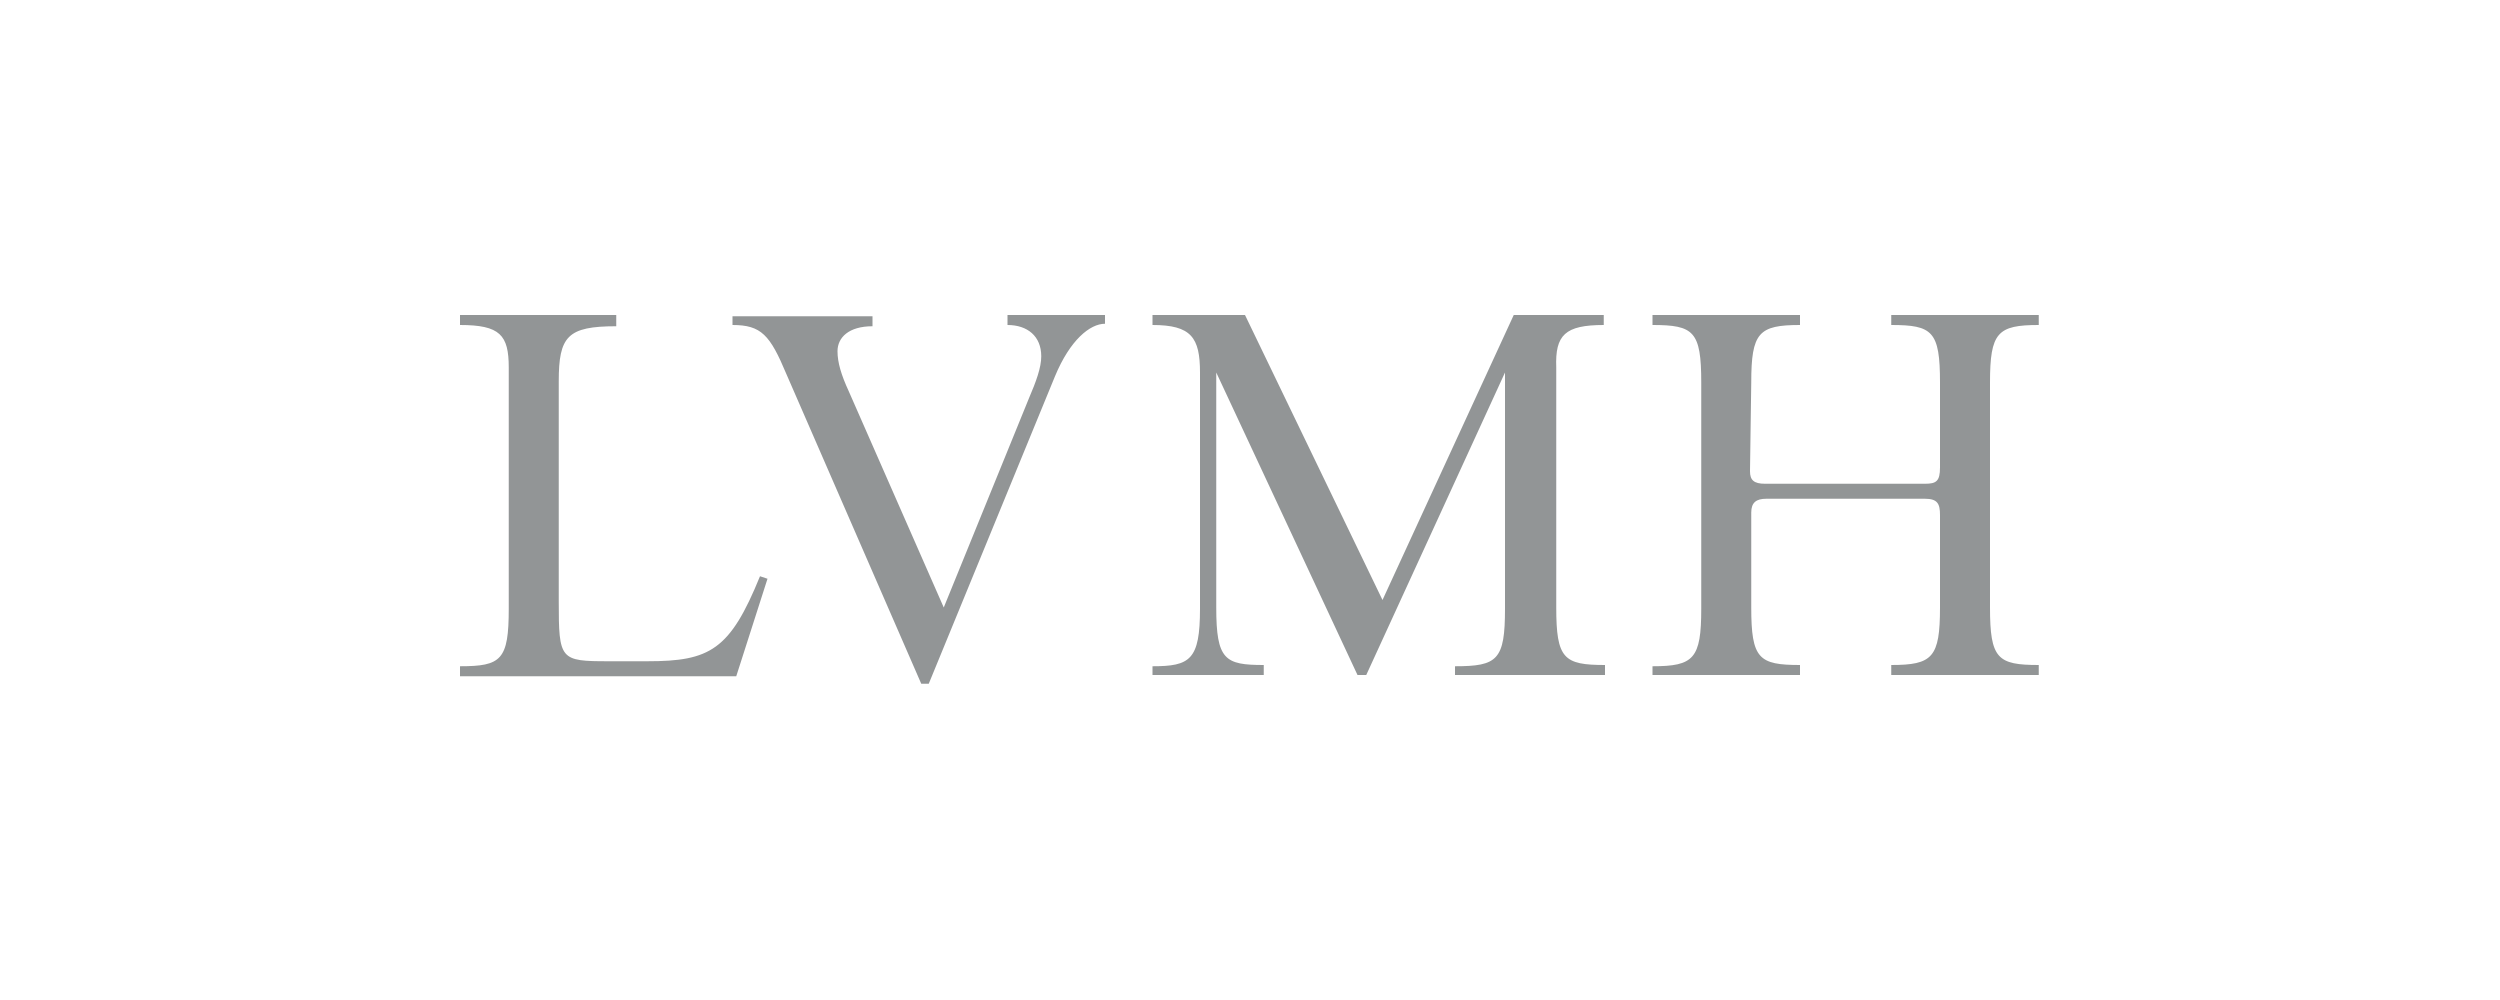
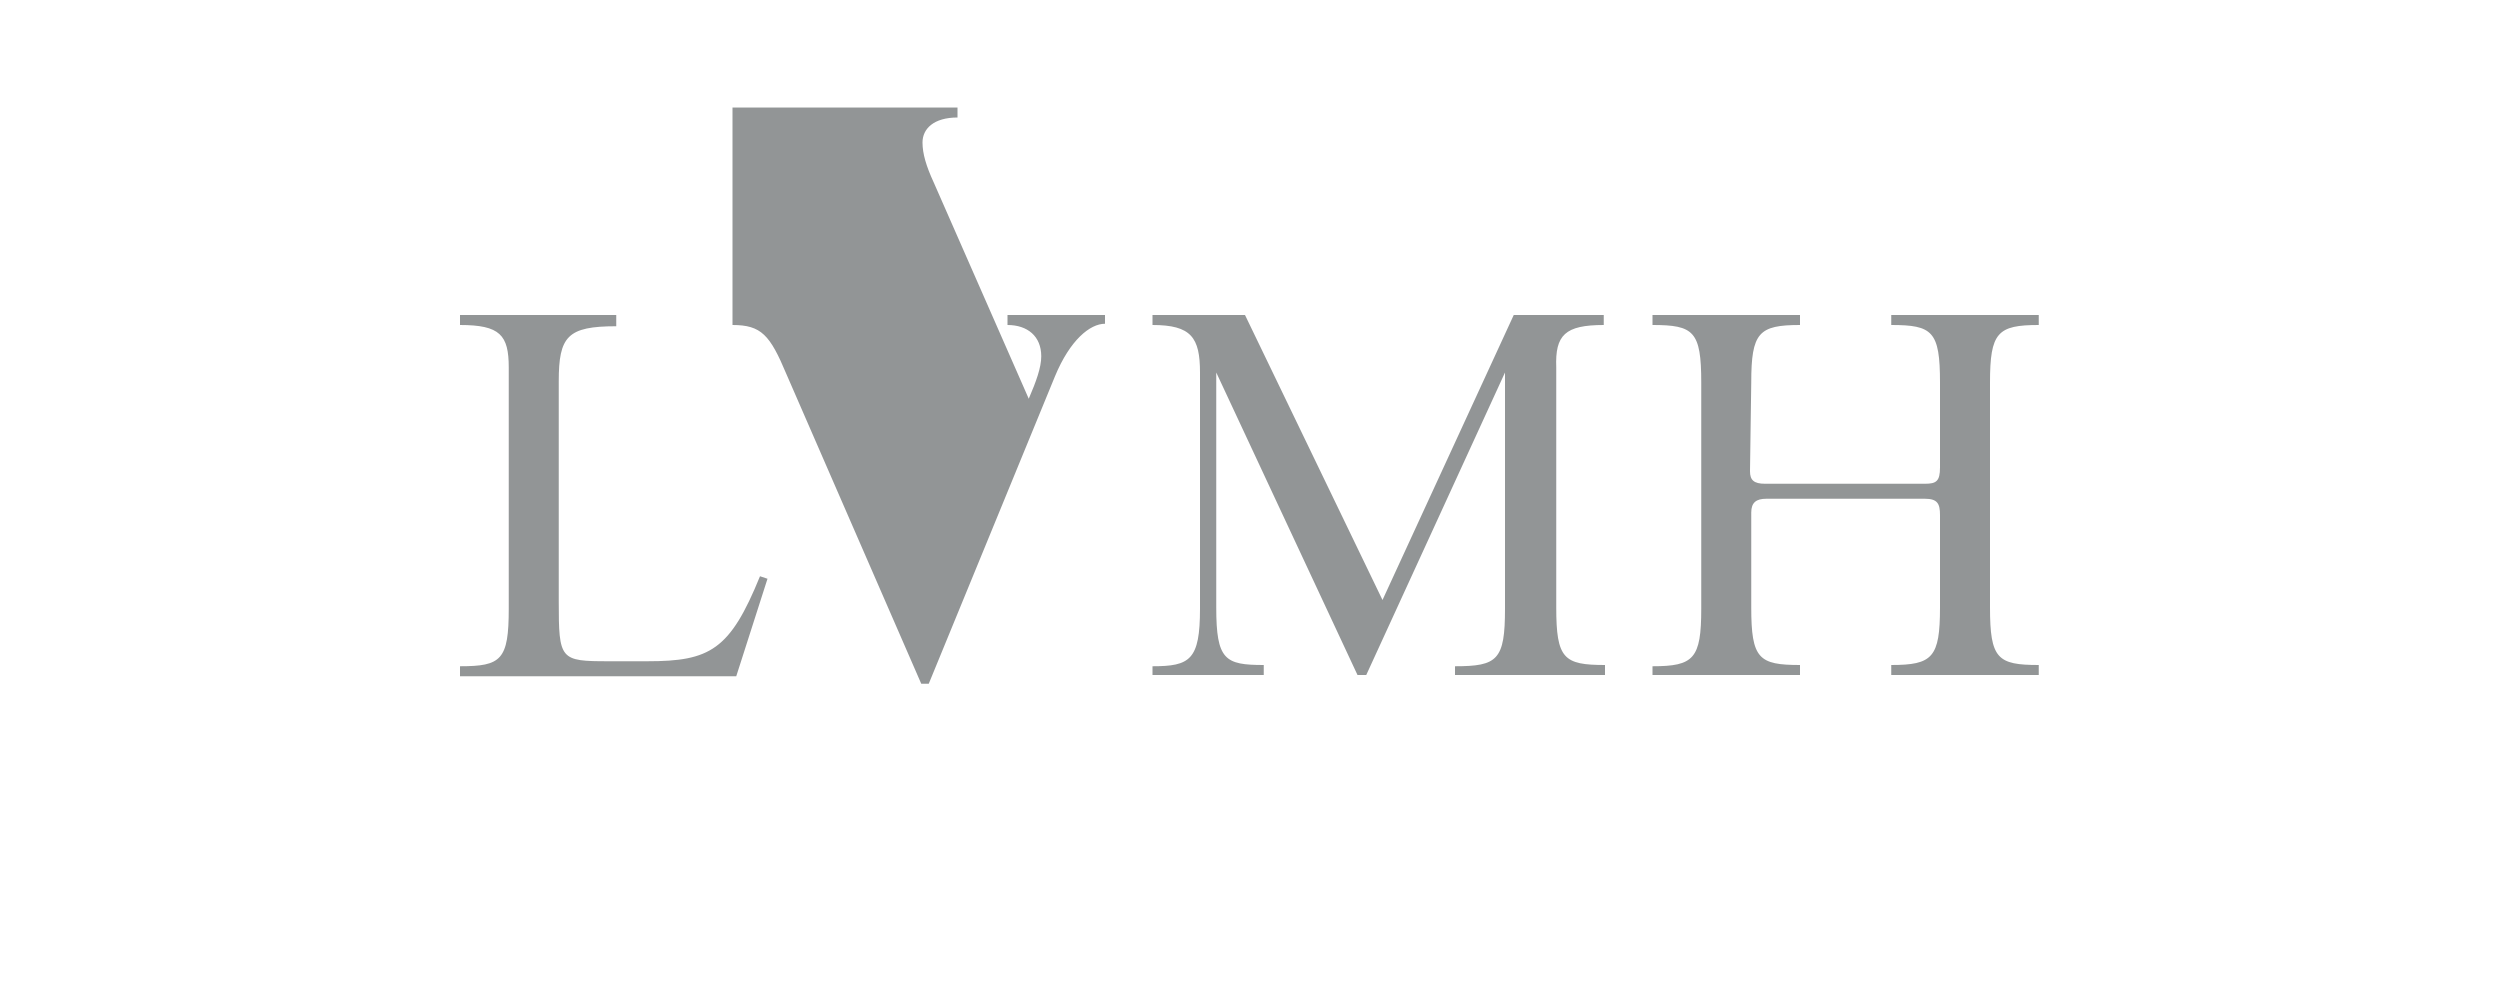
<svg xmlns="http://www.w3.org/2000/svg" version="1.1" id="Layer_1" x="0px" y="0px" viewBox="0 0 200 80" style="enable-background:new 0 0 200 80;" xml:space="preserve">
  <style type="text/css">
	.st0{fill:#929596;}
</style>
  <g>
-     <path class="st0" d="M80.6,26c1.6,0,2.7,0.9,2.7,2.5c0,0.9-0.4,2-1,3.4l-6.8,16.7l-7.6-17.3c-0.6-1.3-0.9-2.3-0.9-3.2   c0-1.1,0.9-2,2.8-2v-0.8H58.6V26c2.3,0,3,0.8,4.3,3.9l10.8,24.8h0.6l10.1-24.6c1.2-2.9,2.8-4.2,4-4.2v-0.7h-7.8L80.6,26L80.6,26z    M36.8,25.3V26c3.2,0,3.9,0.8,3.9,3.4v19.3c0,4.1-0.6,4.6-3.9,4.6v0.8h22.1l2.5-7.8l-0.6-0.2c-2.4,5.9-4,6.8-9,6.8h-3.1   c-3.9,0-4-0.1-4-4.8V30.5c0-3.6,0.7-4.4,4.6-4.4v-0.9H36.8z M128.3,26v-0.8h-7.2l-10.5,22.8l-11-22.8h-7.4V26c3.1,0,3.8,1,3.8,3.8   v18.9c0,4.1-0.8,4.6-3.8,4.6V54h8.9v-0.8c-3.1,0-3.8-0.4-3.8-4.6V29.8L108.6,54h0.7l11.1-24.2v18.9c0,4.1-0.6,4.6-4,4.6V54h12v-0.8   c-3.3,0-3.9-0.5-3.9-4.6V29.4C124.4,26.8,125.2,26,128.3,26 M140.1,30.6c0-4,0.6-4.6,3.9-4.6v-0.8h-11.8V26c3.3,0,3.9,0.5,3.9,4.6   v18.1c0,4-0.6,4.6-3.9,4.6V54H144v-0.8c-3.3,0-3.9-0.5-3.9-4.6v-7.6c0-0.8,0.4-1.1,1.2-1.1h12.7c1,0,1.2,0.4,1.2,1.3v7.4   c0,4-0.6,4.6-3.9,4.6V54h11.8v-0.8c-3.3,0-3.9-0.5-3.9-4.6V30.6c0-4,0.6-4.6,3.9-4.6v-0.8h-11.8V26c3.3,0,3.9,0.5,3.9,4.6v6.8   c0,1.1-0.3,1.3-1.2,1.3h-12.8c-0.9,0-1.2-0.3-1.2-1L140.1,30.6L140.1,30.6z" />
+     <path class="st0" d="M80.6,26c1.6,0,2.7,0.9,2.7,2.5c0,0.9-0.4,2-1,3.4l-7.6-17.3c-0.6-1.3-0.9-2.3-0.9-3.2   c0-1.1,0.9-2,2.8-2v-0.8H58.6V26c2.3,0,3,0.8,4.3,3.9l10.8,24.8h0.6l10.1-24.6c1.2-2.9,2.8-4.2,4-4.2v-0.7h-7.8L80.6,26L80.6,26z    M36.8,25.3V26c3.2,0,3.9,0.8,3.9,3.4v19.3c0,4.1-0.6,4.6-3.9,4.6v0.8h22.1l2.5-7.8l-0.6-0.2c-2.4,5.9-4,6.8-9,6.8h-3.1   c-3.9,0-4-0.1-4-4.8V30.5c0-3.6,0.7-4.4,4.6-4.4v-0.9H36.8z M128.3,26v-0.8h-7.2l-10.5,22.8l-11-22.8h-7.4V26c3.1,0,3.8,1,3.8,3.8   v18.9c0,4.1-0.8,4.6-3.8,4.6V54h8.9v-0.8c-3.1,0-3.8-0.4-3.8-4.6V29.8L108.6,54h0.7l11.1-24.2v18.9c0,4.1-0.6,4.6-4,4.6V54h12v-0.8   c-3.3,0-3.9-0.5-3.9-4.6V29.4C124.4,26.8,125.2,26,128.3,26 M140.1,30.6c0-4,0.6-4.6,3.9-4.6v-0.8h-11.8V26c3.3,0,3.9,0.5,3.9,4.6   v18.1c0,4-0.6,4.6-3.9,4.6V54H144v-0.8c-3.3,0-3.9-0.5-3.9-4.6v-7.6c0-0.8,0.4-1.1,1.2-1.1h12.7c1,0,1.2,0.4,1.2,1.3v7.4   c0,4-0.6,4.6-3.9,4.6V54h11.8v-0.8c-3.3,0-3.9-0.5-3.9-4.6V30.6c0-4,0.6-4.6,3.9-4.6v-0.8h-11.8V26c3.3,0,3.9,0.5,3.9,4.6v6.8   c0,1.1-0.3,1.3-1.2,1.3h-12.8c-0.9,0-1.2-0.3-1.2-1L140.1,30.6L140.1,30.6z" />
  </g>
</svg>